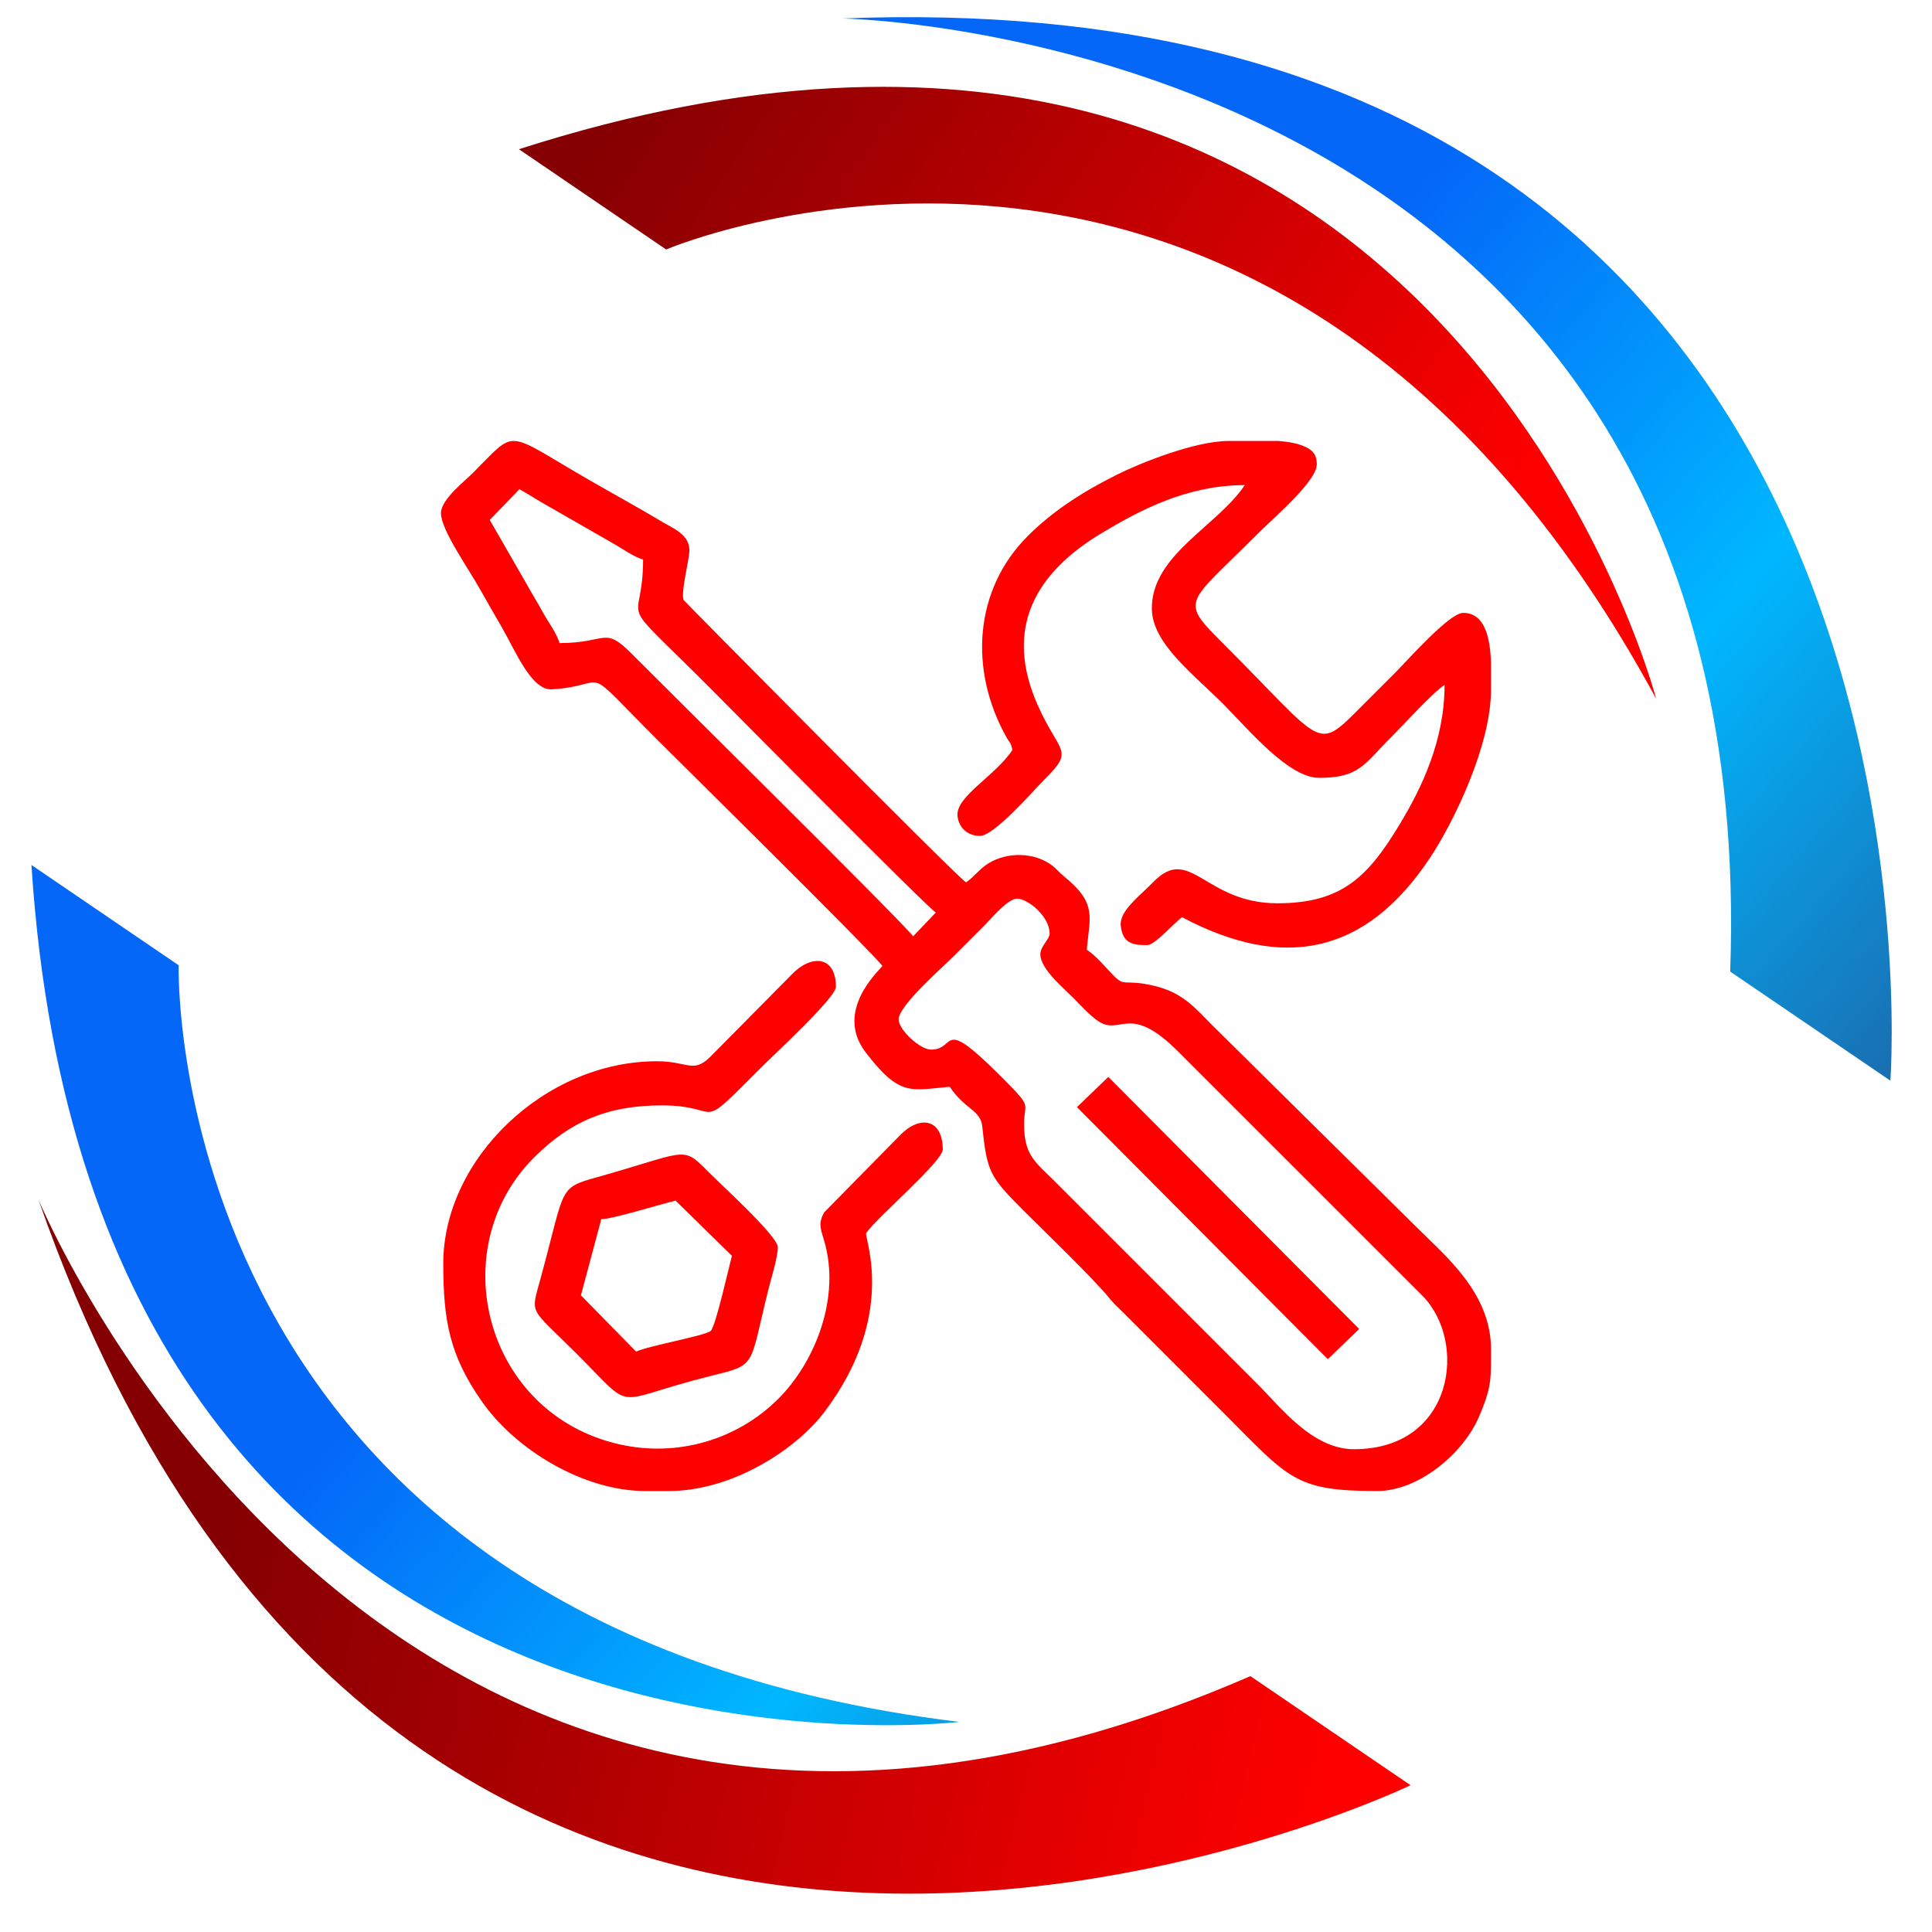
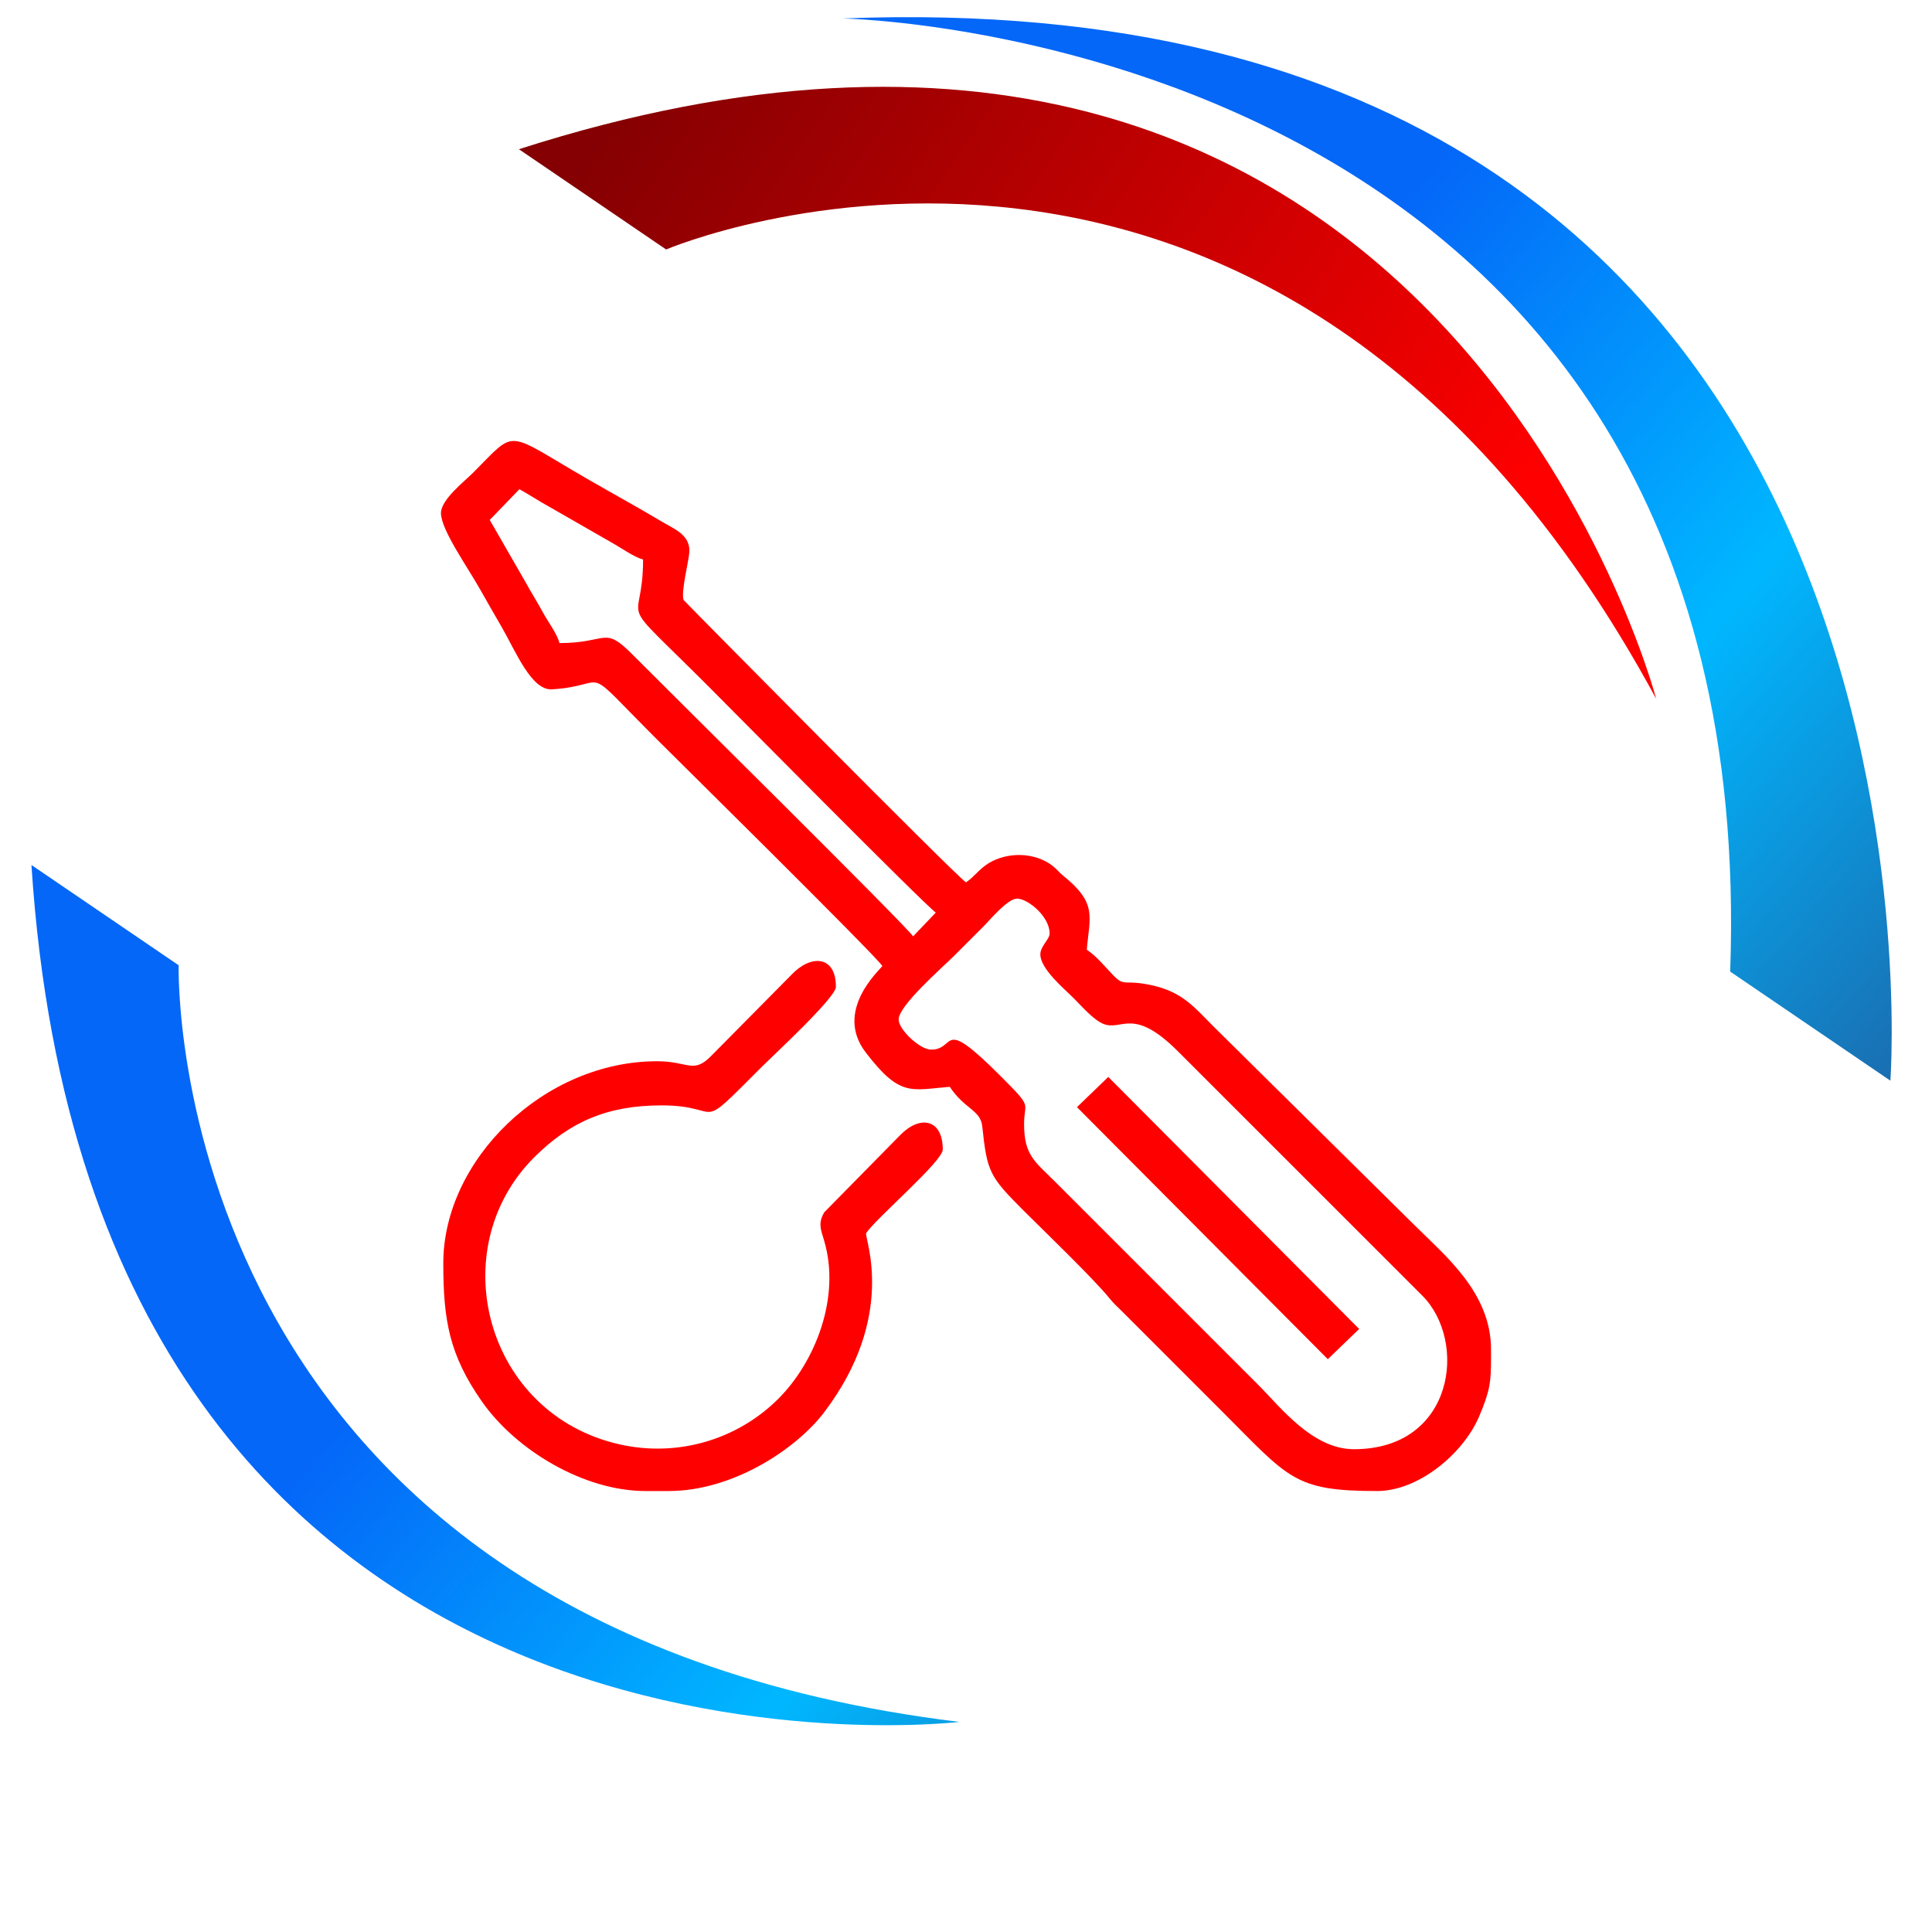
<svg xmlns="http://www.w3.org/2000/svg" xmlns:xlink="http://www.w3.org/1999/xlink" xml:space="preserve" width="33.867mm" height="33.867mm" version="1.1" style="shape-rendering:geometricPrecision; text-rendering:geometricPrecision; image-rendering:optimizeQuality; fill-rule:evenodd; clip-rule:evenodd" viewBox="0 0 3386.66 3386.66">
  <defs>
    <style type="text/css">
   
    .fil0 {fill:red}
    .fil1 {fill:url(#id0)}
    .fil3 {fill:url(#id1)}
    .fil4 {fill:url(#id2)}
    .fil2 {fill:url(#id3)}
   
  </style>
    <linearGradient id="id0" gradientUnits="userSpaceOnUse" x1="2631.59" y1="934.27" x2="1229.94" y2="-16.41">
      <stop offset="0" style="stop-opacity:1; stop-color:red" />
      <stop offset="1" style="stop-opacity:1; stop-color:#850002" />
    </linearGradient>
    <linearGradient id="id1" gradientUnits="userSpaceOnUse" x1="1632.2" y1="1311.57" x2="3008.05" y2="2503.81">
      <stop offset="0" style="stop-opacity:1; stop-color:#0467F8" />
      <stop offset="0.49" style="stop-opacity:1; stop-color:#00B7FF" />
      <stop offset="1" style="stop-opacity:1; stop-color:#205EA0" />
    </linearGradient>
    <linearGradient id="id2" gradientUnits="userSpaceOnUse" xlink:href="#id1" x1="1632.2" y1="1311.57" x2="3008.05" y2="2503.81">
  </linearGradient>
    <linearGradient id="id3" gradientUnits="userSpaceOnUse" xlink:href="#id0" x1="2314.33" y1="3231.73" x2="378.17" y2="2771.03">
  </linearGradient>
  </defs>
  <g id="Camada_x0020_1">
    <g id="_2428079413040">
      <g id="Background">
   </g>
      <g id="Guides">
   </g>
      <g id="Foreground">
   </g>
    </g>
    <g id="_2428079412416">
      <g id="Background_0">
   </g>
      <g id="Guides_1">
   </g>
      <g id="Foreground_2">
   </g>
    </g>
    <g id="_2428094408896">
      <g id="Background_0_0">
   </g>
      <g id="Guides_1_1">
   </g>
      <g id="Foreground_2_2">
   </g>
    </g>
    <g id="_2428094393296">
      <g id="Background_0_3">
   </g>
      <g id="Guides_1_4">
   </g>
      <g id="Foreground_2_5">
   </g>
    </g>
    <g id="_2231592988336">
      <g id="Background_3">
   </g>
      <g id="Guides_4">
   </g>
      <g id="Foreground_5">
   </g>
    </g>
    <g id="_2231592985232">
      <g id="Background_0_6">
   </g>
      <g id="Guides_1_7">
   </g>
      <g id="Foreground_2_8">
   </g>
    </g>
    <g id="_2428077222624">
      <g id="Background_6">
   </g>
      <g id="Guides_7">
   </g>
      <g id="Foreground_8">
   </g>
    </g>
    <g id="_2428077223536">
      <g id="Background_0_9">
   </g>
      <g id="Guides_1_10">
   </g>
      <g id="Foreground_2_11">
   </g>
    </g>
    <g id="_2231592988336_12">
      <g id="Background_3_13">
   </g>
      <g id="Guides_4_14">
   </g>
      <g id="Foreground_5_15">
   </g>
    </g>
    <g id="_2231592985232_16">
      <g id="Background_0_6_17">
   </g>
      <g id="Guides_1_7_18">
   </g>
      <g id="Foreground_2_8_19">
   </g>
    </g>
    <g id="_2428103984352">
      <g id="Background_20">
   </g>
      <g id="Guides_21">
   </g>
      <g id="Foreground_22">
   </g>
    </g>
    <g id="_2428103983872">
      <g id="Background_0_23">
   </g>
      <g id="Guides_1_24">
   </g>
      <g id="Foreground_2_25">
   </g>
    </g>
    <g id="_2231592988336_26">
      <g id="Background_3_27">
   </g>
      <g id="Guides_4_28">
   </g>
      <g id="Foreground_5_29">
   </g>
    </g>
    <g id="_2231592985232_30">
      <g id="Background_0_6_31">
   </g>
      <g id="Guides_1_7_32">
   </g>
      <g id="Foreground_2_8_33">
   </g>
    </g>
    <g id="_2428104557872">
      <g id="Background_34">
   </g>
      <g id="Guides_35">
   </g>
      <g id="Foreground_36">
   </g>
    </g>
    <g id="_2428104558256">
      <g id="Background_0_37">
   </g>
      <g id="Guides_1_38">
   </g>
      <g id="Foreground_2_39">
   </g>
    </g>
    <g id="_2231592988336_40">
      <g id="Background_3_41">
   </g>
      <g id="Guides_4_42">
   </g>
      <g id="Foreground_5_43">
   </g>
    </g>
    <g id="_2231592985232_44">
      <g id="Background_0_6_45">
   </g>
      <g id="Guides_1_7_46">
   </g>
      <g id="Foreground_2_8_47">
   </g>
    </g>
    <g id="_2428307485760">
      <g id="Background_48">
   </g>
      <g id="Guides_49">
   </g>
      <g id="Foreground_50">
   </g>
    </g>
    <g id="_2428307485616">
      <g id="Background_0_51">
   </g>
      <g id="Guides_1_52">
   </g>
      <g id="Foreground_2_53">
   </g>
    </g>
    <g id="_2231592988336_54">
      <g id="Background_3_55">
   </g>
      <g id="Guides_4_56">
   </g>
      <g id="Foreground_5_57">
   </g>
    </g>
    <g id="_2231592985232_58">
      <g id="Background_0_6_59">
   </g>
      <g id="Guides_1_7_60">
   </g>
      <g id="Foreground_2_8_61">
   </g>
    </g>
    <g id="_2427877453440">
      <g id="Background_62">
   </g>
      <g id="Guides_63">
   </g>
      <g id="Foreground_64">
   </g>
    </g>
    <g id="_2427877414224">
      <g id="Background_0_65">
   </g>
      <g id="Guides_1_66">
   </g>
      <g id="Foreground_2_67">
   </g>
    </g>
    <g id="_2231592988336_68">
      <g id="Background_3_69">
   </g>
      <g id="Guides_4_70">
   </g>
      <g id="Foreground_5_71">
   </g>
    </g>
    <g id="_2231592985232_72">
      <g id="Background_0_6_73">
   </g>
      <g id="Guides_1_7_74">
   </g>
      <g id="Foreground_2_8_75">
   </g>
    </g>
    <g id="_2428317230368">
      <g id="Background_76">
   </g>
      <g id="Guides_77">
   </g>
      <g id="Foreground_78">
   </g>
    </g>
    <g id="_2428317211456">
      <g id="Background_0_79">
   </g>
      <g id="Guides_1_80">
   </g>
      <g id="Foreground_2_81">
   </g>
    </g>
    <g id="_2428544841712">
      <g id="Background_82">
   </g>
      <g id="Guides_83">
   </g>
      <g id="Foreground_84">
   </g>
    </g>
    <g id="_2428544841280">
      <g id="Background_0_85">
   </g>
      <g id="Guides_1_86">
   </g>
      <g id="Foreground_2_87">
   </g>
    </g>
    <g id="_2231477928096">
      <g id="Background_3_88">
   </g>
      <g id="Guides_4_89">
   </g>
      <g id="Foreground_5_90">
   </g>
    </g>
    <g id="_2231477923008">
      <g id="Background_0_6_91">
   </g>
      <g id="Guides_1_7_92">
   </g>
      <g id="Foreground_2_8_93">
   </g>
    </g>
    <g id="_2231477939264">
      <path class="fil0" d="M1823.64 1672.97c0,25.64 42.14,60.48 58.02,76.36 13.26,13.24 34.99,38.48 52.51,45.5 32.82,13.17 51.4,-31.22 130.75,48.17l427.65 427.52c80.97,80.28 56.65,269.85 -119.17,269.85 -72.81,0 -128.47,-73.49 -167.98,-113.01l-356.34 -356.32c-34.65,-34.67 -53.95,-45.58 -53.95,-100.8 0,-40.35 16.67,-26.09 -41.73,-84.49 -106.83,-106.8 -75.92,-45.82 -121.16,-45.82 -19.65,0 -57.01,-34.98 -57.01,-52.93 0,-24.26 77.14,-91.4 96.71,-110.97 18.65,-18.64 34.3,-34.3 52.95,-52.95 11.49,-11.48 41.29,-47.84 58.03,-47.84 18.62,0 57,31.13 57,61.08 0,10.31 -16.28,22.32 -16.28,36.65zm790.02 694.79l0 13.82c-0.09,40.84 -1.53,55.93 -20.82,101.31 -27.77,65.32 -106.27,130.78 -178.73,130.78 -145.85,0 -154.36,-22.03 -271.82,-139.47 -59.37,-59.37 -115.65,-115.85 -175.1,-175.12 -8.39,-8.35 -14.78,-13.77 -21.99,-22.8 -26.53,-33.24 -119.21,-122.46 -151.09,-154.33 -59.78,-59.79 -63.79,-67.66 -72.3,-147.61 -3.04,-28.61 -30.5,-29.67 -56.99,-69.25 -68.5,5.7 -87.17,18.31 -147.35,-60.33 -55.85,-72.97 24.13,-143.79 29.26,-151.43 -13.52,-20.17 -366.84,-368.87 -394,-396.02 -140.51,-140.52 -77.55,-95.71 -185.07,-88.92 -36.02,2.28 -63.3,-65.92 -88.58,-109.82 -12.4,-21.54 -23.04,-39.65 -35.6,-62.13 -24.33,-43.53 -70.49,-107.5 -70.49,-137.19 0,-23.45 41.08,-55.35 56,-70.25 78.95,-78.96 53.31,-74.21 204.84,13.01 42.43,24.44 84.35,47.28 126.83,72.71 20.07,12.01 49.64,22.65 47.72,52.95 -1.06,16.69 -15.19,70.8 -10.03,84.15 0.49,1.28 475.54,481.9 494.98,494.92 14.94,-10.02 23.21,-23.5 39.72,-33.58 32.75,-19.95 80.31,-19.69 111.7,4.32 7.58,5.79 11.23,11.37 19.02,17.63 60.36,48.62 46.18,71.3 41.31,129.72 17.46,11.69 30.63,28.44 45.61,43.99 21.82,22.65 18.17,6.81 70.74,18.85 52.01,11.9 73.13,39.08 104.58,70.52l354.29 350.22c52.04,52.03 133.36,117.19 133.36,216.85l0 2.5zm-1755.15 -1456.3l51.96 -53.92c19,10.52 33.24,20.35 52.52,30.88l108.67 62.37c16.08,8.77 40.35,26.34 55.62,29.9 0,127.72 -55.53,52.38 115.04,222.95 32.98,32.99 379.64,383.69 398.07,396.03l-39.76 41.69c-14.16,-20.63 -430.57,-432.17 -492.68,-494.73 -49.91,-50.26 -42.35,-19.34 -127.27,-19.34 -3.65,-15.64 -20.54,-38.19 -28.51,-52.94 -9.96,-18.43 -20.57,-34.91 -31.18,-54.33l-62.48 -108.56z" />
-       <path class="fil0" d="M1774.78 1314.61c-31.34,46.8 -100.88,82.18 -96.27,116.63 2.74,20.4 18.18,34.05 39.25,34.05 25.06,0 92.2,-78.03 113.01,-98.75 53.58,-53.4 26.81,-44.38 -11.21,-129.3 -60.83,-135.9 -4.73,-233.18 112.27,-303.12 65.52,-39.17 148.32,-83.74 250.17,-83.74 -48.39,72.26 -162.9,122.04 -162.9,215.82 0,60.97 70.76,113.52 125.23,167.98 44.74,44.75 114.11,129.29 167.98,129.29 70.72,0 78.25,-23.25 127.26,-72.27 22.59,-22.59 70.43,-75.74 92.65,-90.61 0,98.24 -40.68,181.32 -78.15,243.57 -56.12,93.28 -102.3,139.22 -215.06,139.22 -126.86,0 -152.57,-103.53 -216.87,-37.69 -24.96,25.53 -60,51.06 -57.56,76.66 3.19,33.44 24.54,34.33 46.38,34.33 13.95,0 48.22,-40.25 61.09,-48.86 177.06,93.68 321.83,66.94 435.79,-105.83 40.05,-60.72 105.82,-194.92 105.82,-293.25l0 -45.49c-1.34,-42.22 -9.35,-88.9 -48.87,-88.9 -24.4,0 -98.87,84.62 -119.11,104.86 -20,20 -37.01,37.01 -57.02,57.02 -82.9,82.9 -63.83,72.57 -242.29,-105.89 -79.64,-79.63 -68.39,-68.04 57.01,-193.43 31.73,-31.73 104.86,-93.3 104.86,-123.19 0,-16.19 -6.85,-24.1 -18.92,-29.93 -13.24,-6.38 -29.96,-9.44 -48.04,-10.79l-87.79 0c-58.59,0 -154.79,38.55 -196.86,59.7 -58.78,29.53 -110.29,62.38 -154.4,106.23 -95.34,94.77 -103.89,236.03 -37.9,353.55 6.12,10.89 7.06,7.62 10.45,22.13z" />
      <path class="fil0" d="M1151.71 1860.3c-197.9,0 -374.66,172.39 -374.66,354.29 0,99.93 10.73,160.69 67.54,241.97 59.87,85.68 179.07,157.11 286.76,157.11l40.72 0c112.87,0 224.2,-73.94 272.92,-138.38 127.69,-168.83 70.61,-303.53 73.23,-313.64 17.76,-26.54 134.38,-125.9 134.38,-146.6 0,-53.86 -39.95,-60.71 -74.39,-25.53l-133.34 135.54c-11,18.9 -6.34,29.4 -0.39,49.18 29.66,98.71 -14.82,212.4 -79.99,277.57 -72.45,72.45 -177.12,102.69 -277.74,80.22 -236.35,-52.79 -311.79,-342.77 -149.86,-503.76 62.73,-62.37 128.3,-90.6 222.96,-90.6 113.26,0 55.33,52.6 176.13,-68.21 19.17,-19.16 129.3,-120.79 129.3,-139.47 0,-55.94 -44.53,-56.93 -78.1,-21.09l-141.77 143.29c-30.63,30.32 -38.96,8.11 -93.7,8.11z" />
-       <path class="fil0" d="M1115.06 2369.33l-96.73 -98.73 35.65 -133.39c20.76,-0.46 103.43,-26.32 130.31,-32.57l98.73 96.74c-5.52,20.41 -28.81,124.74 -37.24,131.7 -10.39,8.59 -109.21,25.93 -130.72,36.25zm248.4 -183.25c0,-18.81 -98.28,-108.46 -117.06,-127.26 -50.15,-50.15 -35.38,-42.65 -181.63,-0.4 -89.77,25.94 -69.76,9.03 -117.51,183.83 -17.48,63.99 -19.62,47.58 64.98,132.17 103.87,103.88 55.98,81.94 231.49,38.06 84.61,-21.16 68.45,-13.12 103.46,-153.1 4.41,-17.69 16.27,-55.16 16.27,-73.3z" />
      <polygon class="fil0" points="1887.81,1940.76 2327.58,2382.57 2382.52,2329.59 1942.75,1887.79 " />
    </g>
    <g id="_1846175629744">
      <path class="fil1" d="M909.63 261.57l258.03 175.73c0,0 1063.92,-453 1735.45,787.53 0,0 -386.49,-1479.64 -1993.48,-963.26z" />
-       <path class="fil2" d="M2191.83 2938.14l280.79 191.23c0,0 -1752.84,844.75 -2405.42,-1027.17 0,0 616.85,1492.1 2124.63,835.94z" />
      <path class="fil3" d="M3032.91 1703.12l280.8 191.23c0,0 143.96,-1940.45 -1836.89,-1861.97 0,0 1614.35,27.4 1556.09,1670.74z" />
      <path class="fil4" d="M55.12 1516.29l258.04 175.73c0,0 -31.8,1155.9 1368.49,1326.36 0,0 -1518.37,182.37 -1626.53,-1502.09z" />
    </g>
  </g>
</svg>